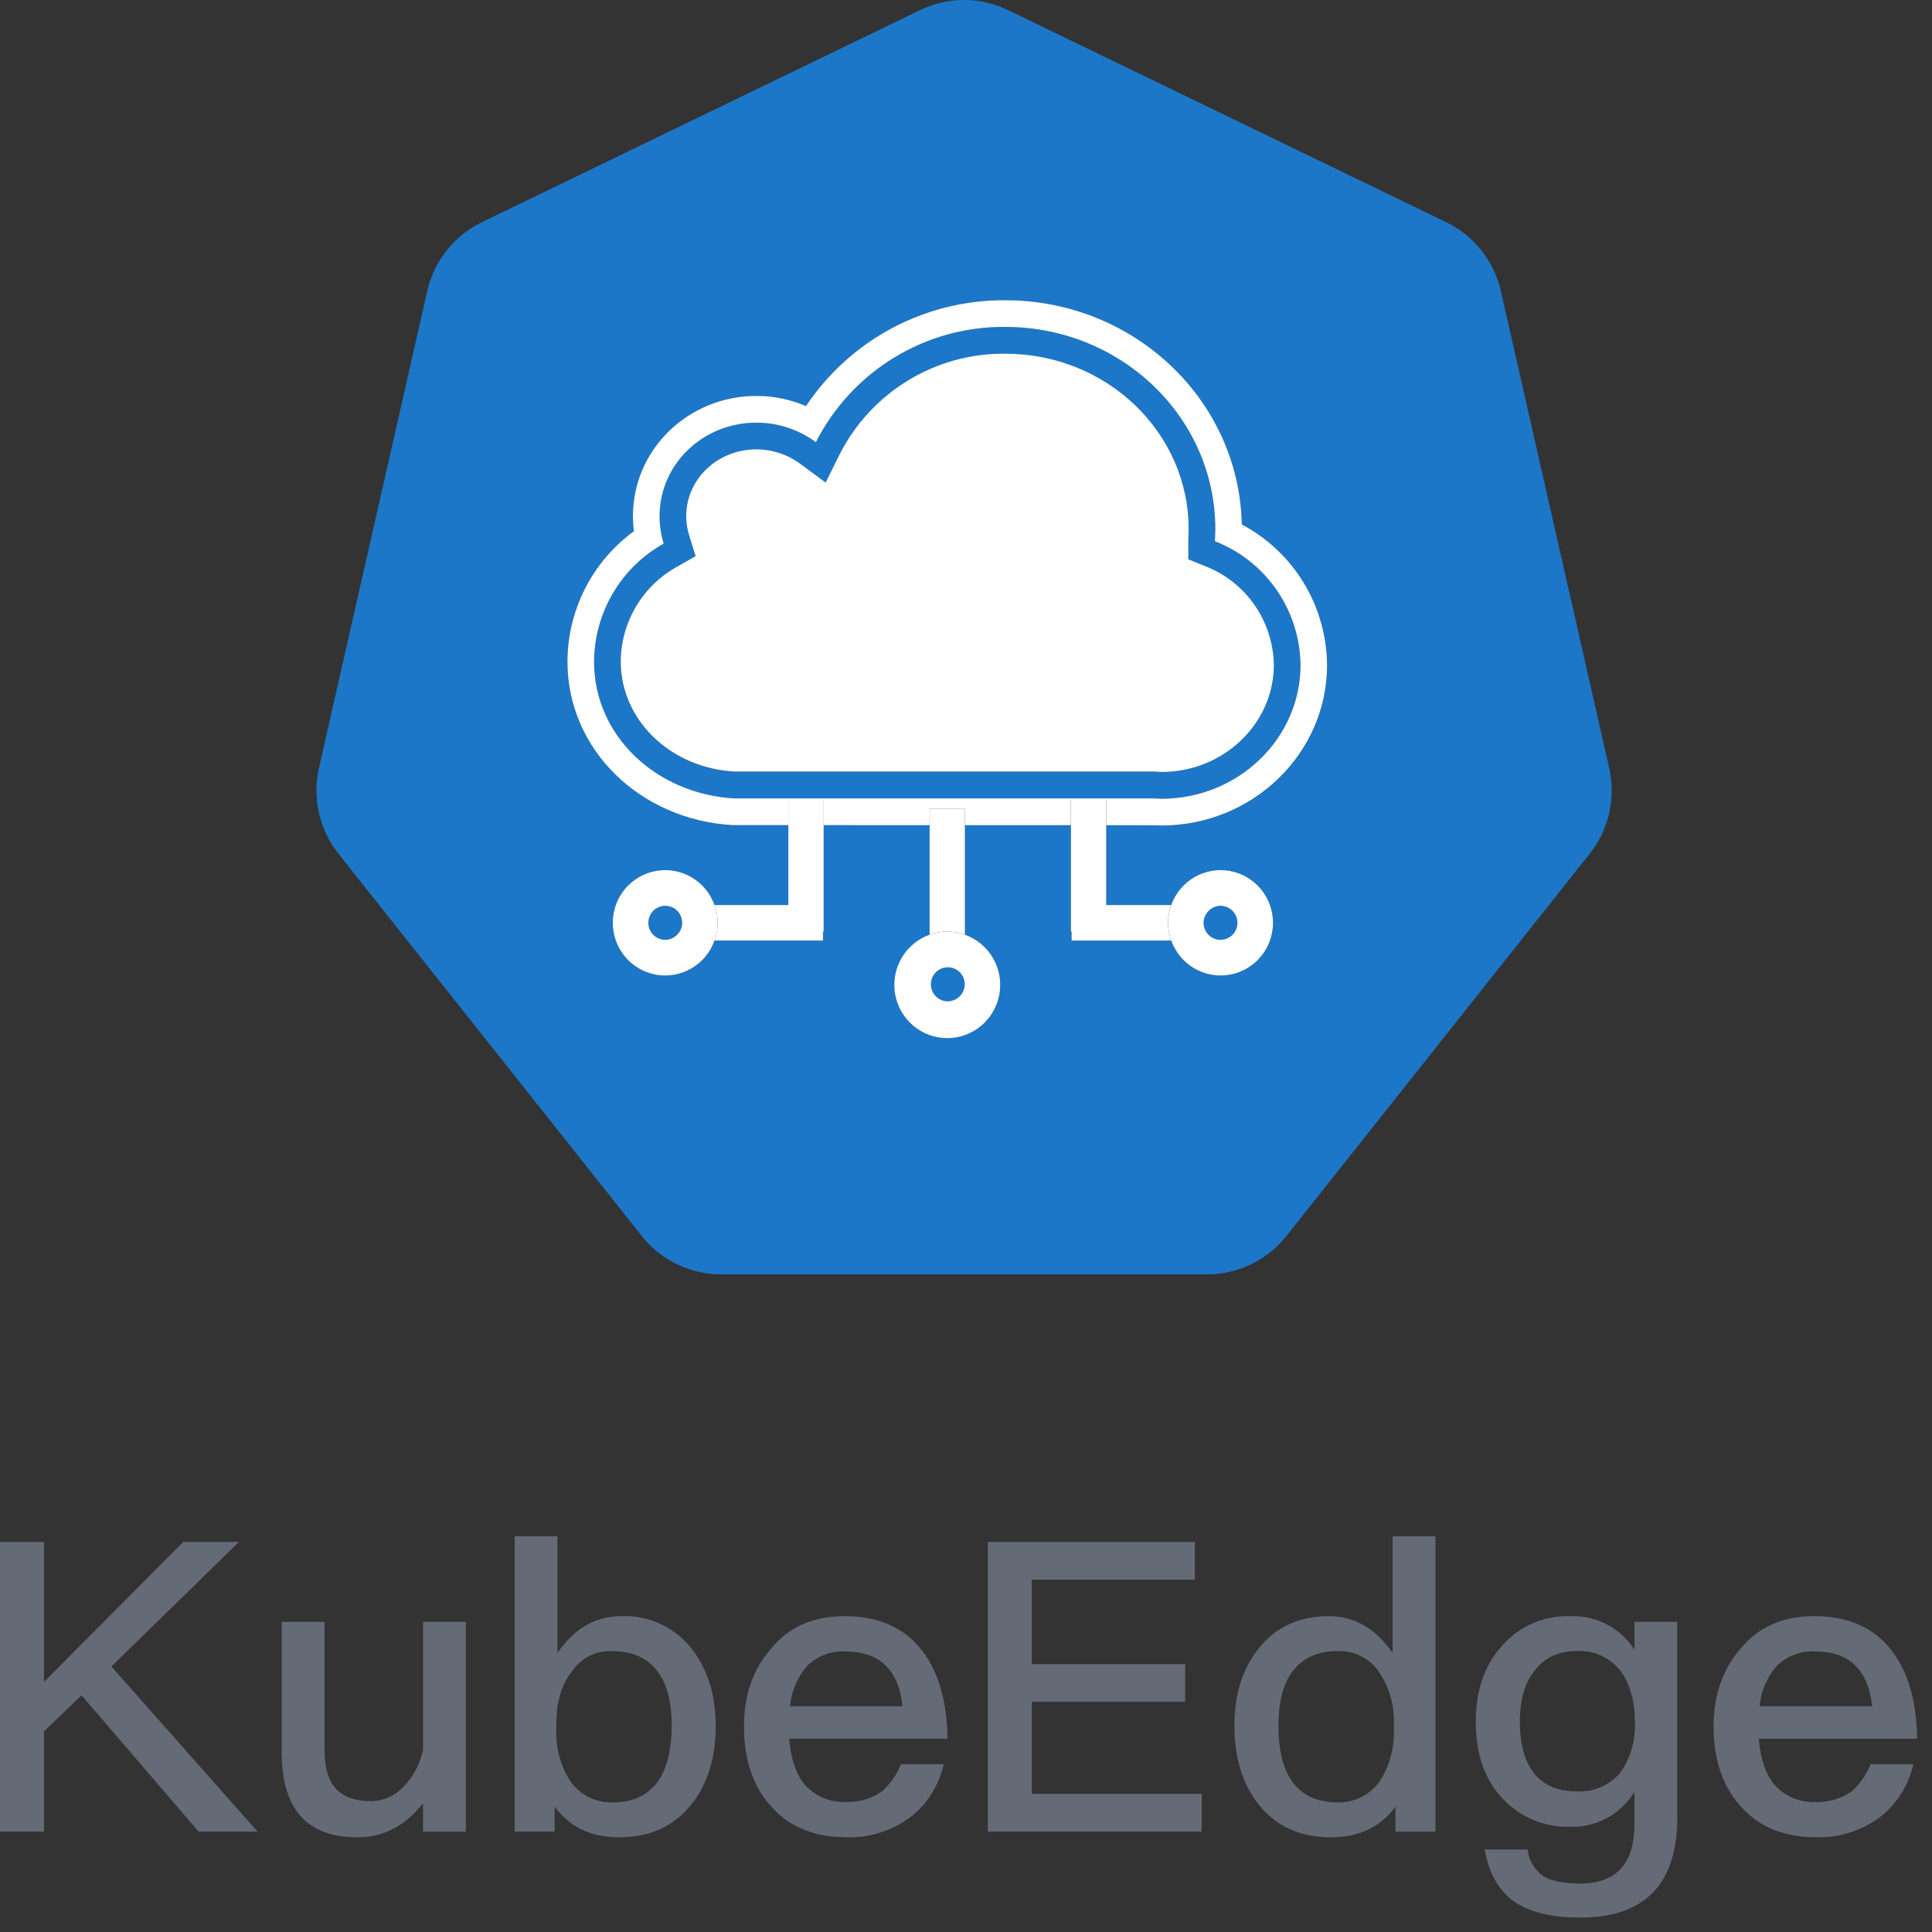
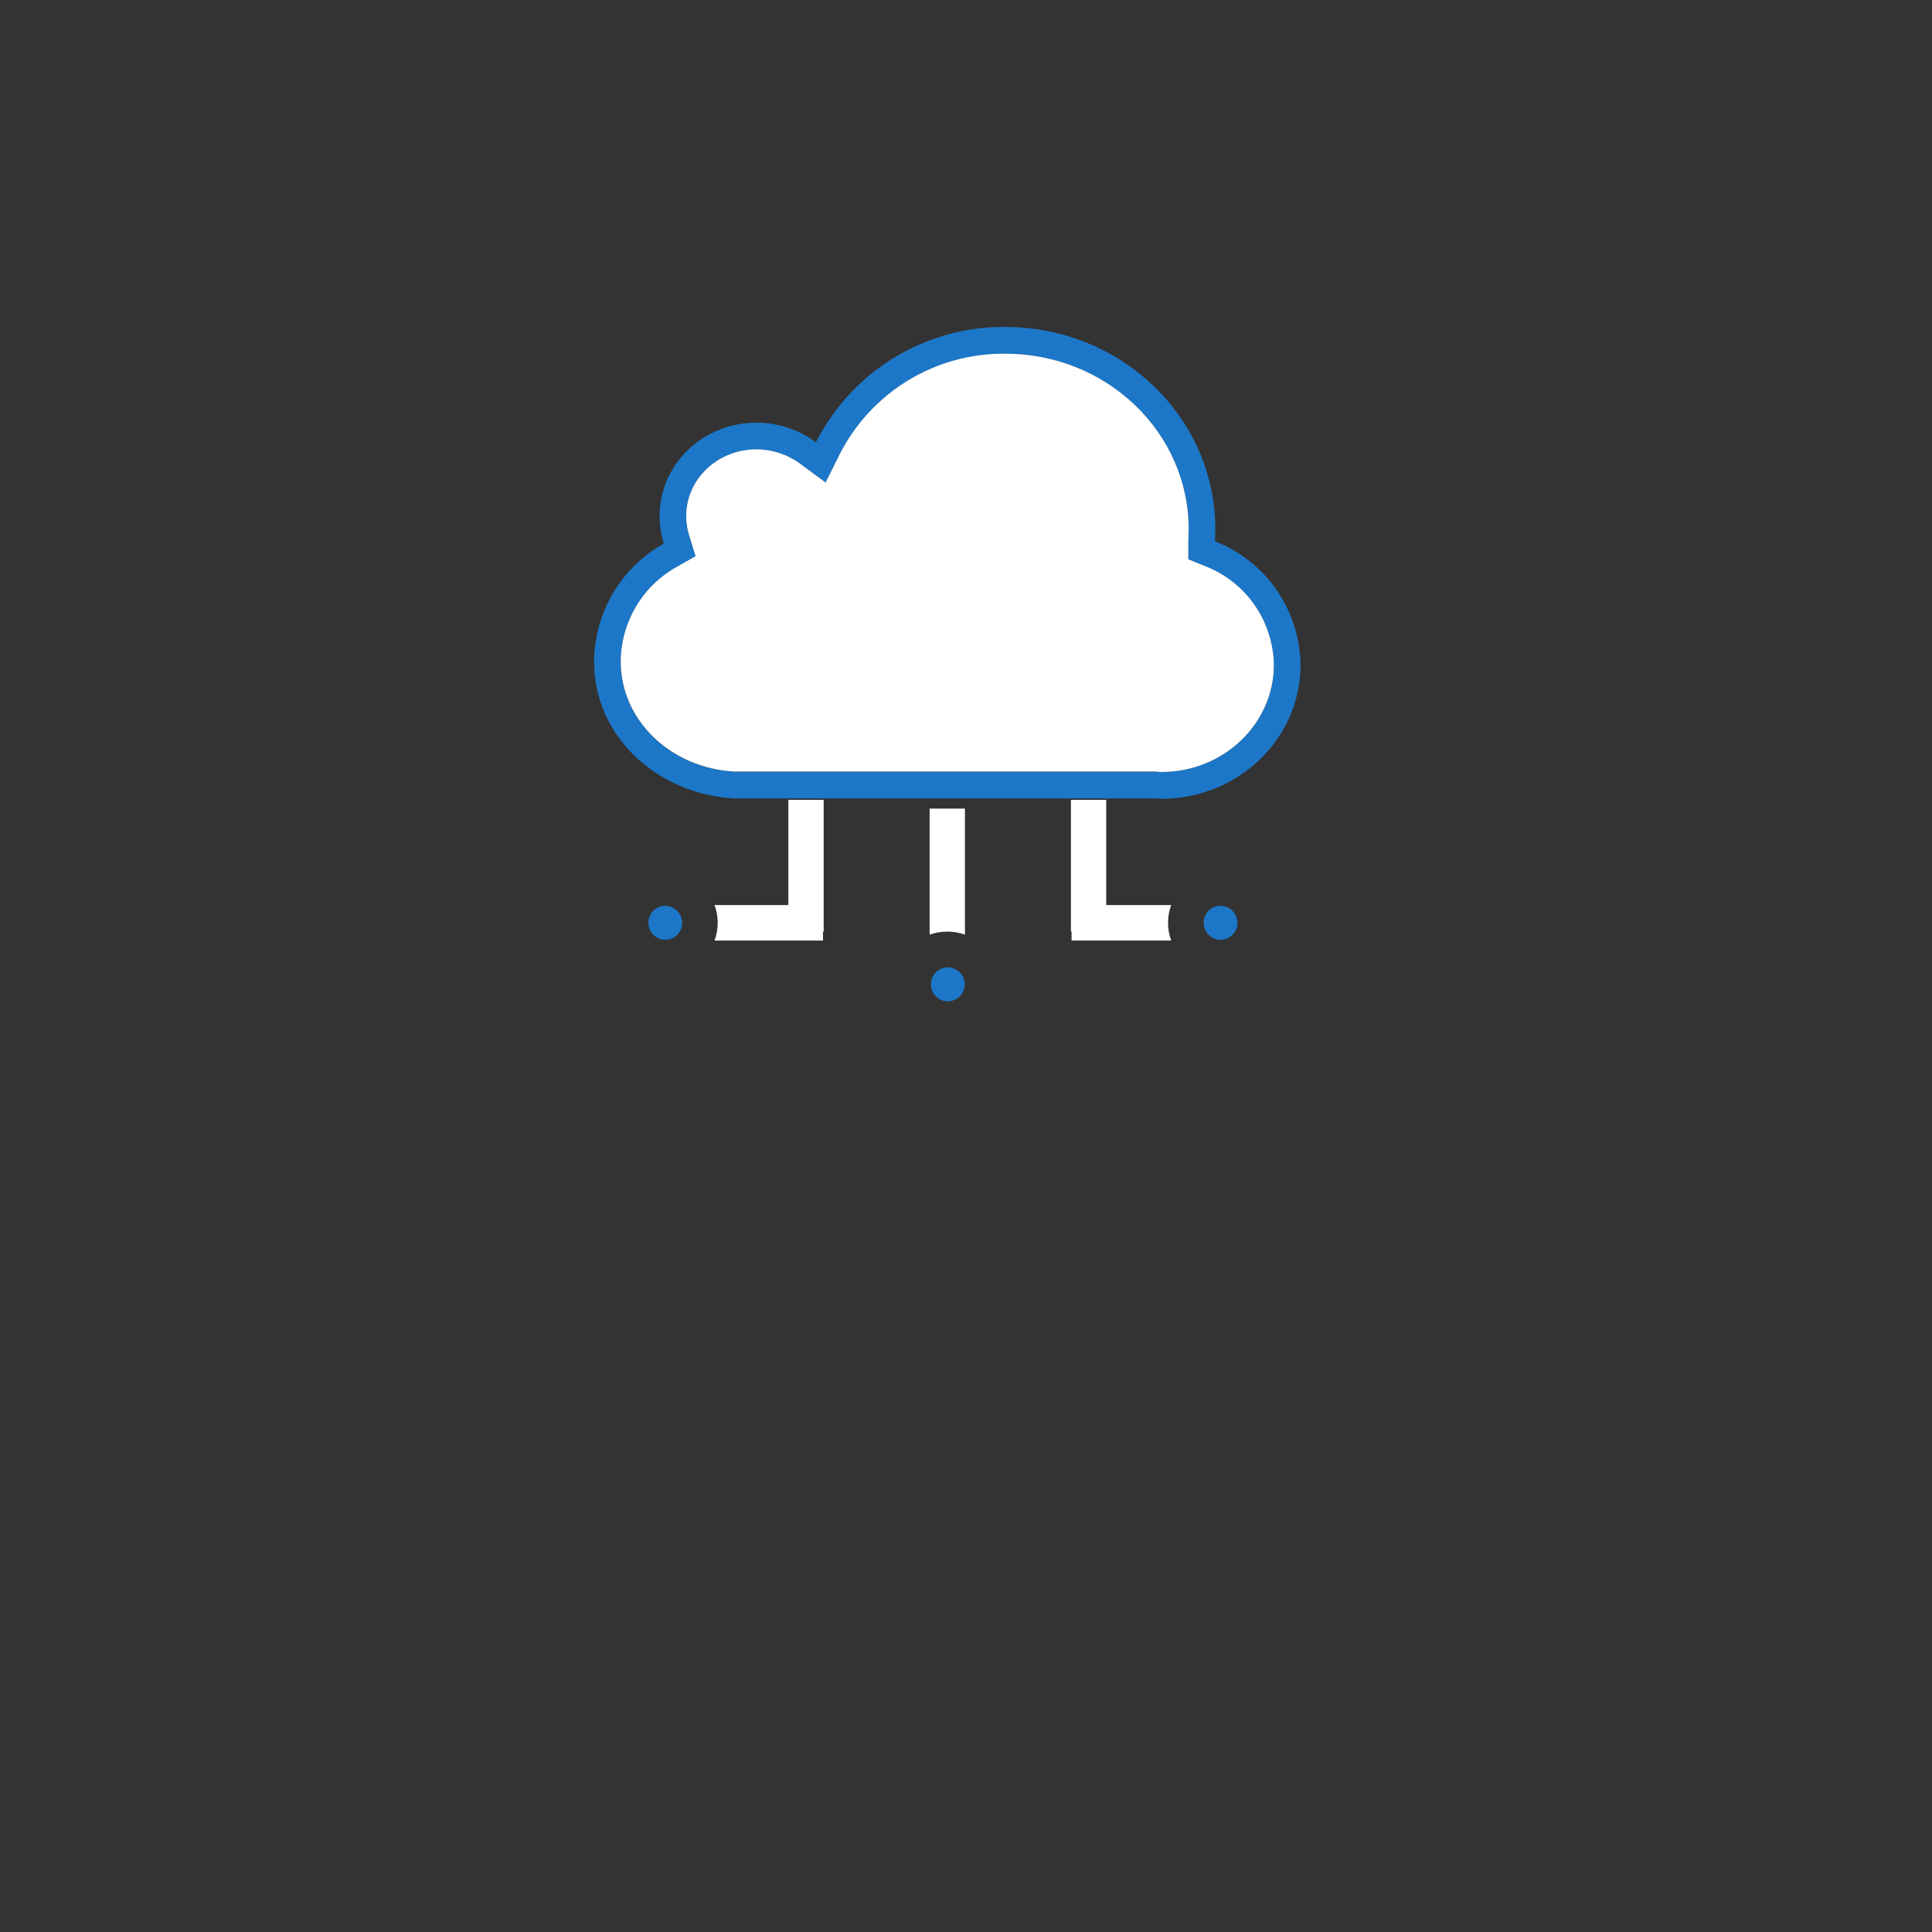
<svg xmlns="http://www.w3.org/2000/svg" fill="none" height="76" viewBox="0 0 76 76" width="76">
  <rect x="0" y="0" width="76" height="76" fill="#333333" stroke="none" />
  <path d="m26.149 35.632c-.131.004-.257.047-.364.123s-.189.182-.236.305c-.047.123-.057.257-.029.385.028.128.093.246.187.337.094.091.213.153.341.177s.261.01.382-.042c.12-.051.223-.137.295-.247.072-.11.111-.238.111-.37-.003-.18-.077-.352-.206-.477-.129-.125-.302-.194-.481-.192zm21.884 1.338c.131-.004.257-.047.364-.123.107-.076.189-.182.236-.305.047-.123.057-.257.029-.385-.028-.129-.093-.246-.187-.337-.094-.091-.213-.153-.341-.177-.129-.024-.262-.01-.382.042-.12.051-.223.137-.295.247-.072.11-.111.238-.111.37.003.18.077.352.206.477.129.125.302.194.481.192zm-2.341-5.548c3.012 0 5.468-2.362 5.468-5.265-.014-1.056-.342-2.083-.942-2.95-.6-.867-1.444-1.533-2.424-1.914 0-.156.014-.316.014-.475 0-4.389-3.692-7.956-8.264-7.956-1.538-.014-3.049.403-4.365 1.204s-2.383 1.955-3.083 3.331c-.677-.499-1.495-.769-2.334-.771-2.119 0-3.814 1.646-3.814 3.673-.001.368.054.735.163 1.086-.825.46-1.514 1.132-1.996 1.947-.482.815-.739 1.745-.745 2.693 0 2.943 2.47 5.21 5.509 5.383h16.514c.097 0 .191.014.299.014zm-21.275-5.397c.006-.762.215-1.51.603-2.164.389-.655.944-1.194 1.609-1.561l.733-.419-.252-.809c-.078-.25-.117-.51-.116-.772 0-1.44 1.222-2.62 2.767-2.62.617.002 1.218.2 1.716.567l1.001.737.554-1.116c.613-1.202 1.547-2.208 2.697-2.906 1.15-.698 2.471-1.06 3.814-1.046 3.998 0 7.217 3.102 7.217 6.904 0 .046-.002.09-.006.193-.006.135-.008.197-.008.282v.711l.656.265c.786.302 1.464.834 1.947 1.527.483.693.748 1.515.762 2.361 0 2.31-1.976 4.212-4.42 4.212-.027-.001-.054-.002-.082-.004-.037-.003-.075-.005-.113-.007-.048-.002-.048-.002-.105-.003h-16.514c-2.504-.144-4.463-2.022-4.463-4.331zm12.848 12.027c-.131.004-.257.047-.364.123-.107.076-.189.182-.236.305-.047.123-.057.257-.029.385.028.128.093.246.187.337s.213.153.341.177.261.01.382-.042c.12-.051.223-.137.295-.247.072-.11.111-.238.111-.37-.003-.18-.077-.352-.206-.477s-.302-.194-.481-.192z" fill="#1c77c8" />
-   <path d="m50.6 48.626 11.933-15.04c.372-.469.635-1.017.767-1.602s.133-1.193 0-1.778l-4.259-18.754c-.133-.585-.395-1.133-.767-1.602-.372-.469-.845-.848-1.383-1.109l-17.243-8.346c-.538-.26-1.127-.396-1.724-.396-.597 0-1.187.135-1.725.396l-17.243 8.346c-.538.26-1.011.639-1.383 1.108-.372.469-.635 1.017-.767 1.602l-4.258 18.754c-.133.585-.133 1.193 0 1.778.133.585.395 1.133.767 1.602l11.933 15.04c.372.469.845.848 1.383 1.108.538.26 1.127.396 1.724.396h19.138c.597 0 1.186-.135 1.724-.396.538-.26 1.011-.639 1.383-1.108zm-4.528-13.023c.164-.46.484-.847.903-1.093.42-.246.913-.335 1.391-.252.479.084.913.334 1.226.708.313.374.484.847.484 1.335s-.172.961-.484 1.335c-.313.374-.747.625-1.226.708-.479.084-.972-.006-1.391-.252-.42-.246-.74-.633-.903-1.093h-3.919v-.352h-.027v-4.186l-4.168-.001v4.308c.464.165.854.489 1.103.915.249.426.34.927.257 1.414-.083.487-.335.929-.711 1.247s-.852.493-1.343.493-.967-.175-1.343-.493-.628-.76-.711-1.247c-.083-.487.008-.988.257-1.414s.639-.75 1.103-.915v-4.308l-4.169-.001v4.188h-.027v.353h-4.266c-.164.46-.484.847-.903 1.093s-.913.335-1.391.252c-.479-.083-.913-.334-1.226-.708-.313-.374-.484-.847-.484-1.335 0-.488.172-.961.484-1.335.313-.374.747-.624 1.226-.708s.972.006 1.391.252.74.633.903 1.093h2.903v-3.144l-2.192-0c-3.627-.207-6.497-2.958-6.497-6.434.004-1.001.242-1.987.696-2.878.454-.891 1.111-1.661 1.918-2.249-.025-.199-.037-.399-.037-.599 0-2.622 2.178-4.725 4.861-4.725.669.001 1.331.136 1.946.399.863-1.29 2.03-2.345 3.397-3.072s2.892-1.101 4.439-1.091c5.071 0 9.206 3.924 9.309 8.822 1.004.53 1.846 1.324 2.437 2.297.591.973.908 2.089.918 3.229 0 3.493-2.934 6.317-6.514 6.317-.076 0-.13-.003-.225-.009-.016-.001-.667-.002-1.949-.003v3.141z" fill="#1c77c8" />
  <g fill="#fff">
    <path d="m45.497 30.358c.035.002.065.003.112.007.049.004.067.004.081.004 2.444 0 4.421-1.903 4.421-4.213-.014-.846-.28-1.668-.762-2.361-.483-.693-1.161-1.224-1.947-1.527l-.656-.265v-.711c0-.086.002-.147.008-.282.004-.103.006-.147.006-.193 0-3.802-3.219-6.904-7.217-6.904-1.343-.014-2.664.348-3.814 1.046-1.15.698-2.084 1.704-2.697 2.906l-.554 1.116-1.001-.738c-.498-.367-1.098-.565-1.716-.567-1.545 0-2.767 1.18-2.767 2.62-.001.262.038.522.116.772l.252.809-.733.419c-.665.368-1.22.906-1.609 1.561s-.597 1.402-.603 2.164c0 2.309 1.958 4.187 4.463 4.331h16.514c.056.001.056.001.105.003z" />
-     <path d="m43.516 31.463v.999c1.282.001 1.933.002 1.949.003.095.006.149.009.225.009 3.581 0 6.514-2.824 6.514-6.316-.01-1.14-.327-2.256-.917-3.229-.591-.973-1.433-1.767-2.437-2.297-.103-4.898-4.237-8.822-9.309-8.822-1.546-.01-3.071.365-4.439 1.091-1.367.727-2.534 1.782-3.397 3.072-.616-.263-1.277-.399-1.946-.399-2.683 0-4.861 2.103-4.861 4.725-0.0.2.012.4.037.599-.807.587-1.464 1.358-1.918 2.249s-.693 1.877-.696 2.878c0 3.476 2.869 6.227 6.497 6.434h2.192v-.995h1.389v.996c1.523 0 2.912 0 4.168.001v-.651h1.389v.651l4.168.001v-.998zm-14.638-.056c-3.039-.173-5.509-2.441-5.509-5.383.006-.948.264-1.878.745-2.693s1.17-1.487 1.996-1.947c-.11-.351-.165-.718-.163-1.086 0-2.026 1.695-3.672 3.814-3.672.84.002 1.657.271 2.334.77.7-1.377 1.767-2.53 3.083-3.331 1.315-.801 2.827-1.218 4.365-1.204 4.571 0 8.264 3.567 8.264 7.956 0 .16-.014.319-.014.475.98.381 1.824 1.047 2.424 1.914.6.867.928 1.894.942 2.95 0 2.902-2.456 5.265-5.468 5.265-.108 0-.201-.014-.299-.014z" />
    <path d="m43.516 31.463h-1.389v5.183h.026v.353h3.919c-.166-.451-.166-.946 0-1.397h-2.556zm-6.947.345v4.959c.449-.161.94-.161 1.389 0v-4.959zm-5.558-.345v4.14h-2.903c.166.451.166.946 0 1.396h4.266v-.352h.027v-5.183z" />
-     <path d="m28.108 35.603c-.164-.46-.483-.847-.903-1.093-.42-.246-.913-.335-1.391-.252-.479.084-.913.334-1.226.708-.313.374-.484.847-.484 1.335 0 .488.172.961.484 1.335.313.374.747.624 1.226.708s.972-.006 1.391-.252c.42-.246.74-.633.903-1.093.166-.451.166-.946 0-1.396zm-1.96 1.367c-.131-.004-.257-.047-.364-.123s-.189-.182-.236-.305c-.047-.123-.057-.257-.029-.385s.093-.246.187-.337c.094-.091.213-.153.341-.177.129-.024.262-.009.382.042.12.051.223.137.295.247.072.11.111.238.111.37-.003.18-.077.352-.206.477-.129.125-.302.194-.481.192zm10.421-.202c-.464.165-.854.489-1.103.915-.249.426-.34.927-.257 1.414.083.487.335.929.711 1.248.376.319.852.493 1.343.493.492 0 .968-.175 1.343-.493.376-.319.628-.76.711-1.248.083-.487-.008-.988-.257-1.414-.249-.426-.639-.75-1.103-.915-.449-.161-.94-.161-1.389 0zm.695 2.621c-.131-.004-.257-.047-.364-.123-.107-.076-.189-.182-.236-.305-.047-.123-.057-.257-.029-.385s.093-.246.187-.337c.094-.091.213-.153.341-.177.129-.024.261-.009.382.042.12.051.223.137.295.247.072.11.111.238.111.37-.003.18-.077.352-.206.477-.129.125-.302.194-.481.192zm8.809-2.39c.164.46.484.847.903 1.093.42.246.913.335 1.391.252s.913-.334 1.226-.708c.313-.374.484-.847.484-1.335 0-.488-.172-.961-.484-1.335-.313-.374-.747-.625-1.226-.708-.479-.084-.972.006-1.391.252-.42.246-.74.633-.903 1.093-.166.451-.166.946 0 1.396zm1.96-1.367c.131.004.257.047.364.123.107.076.189.182.236.305s.057.257.029.385c-.028.129-.093.246-.187.337-.094.091-.213.153-.341.177-.129.024-.261.01-.382-.042-.12-.051-.223-.137-.295-.247-.072-.11-.111-.238-.111-.37.003-.18.077-.352.206-.477.129-.126.302-.195.481-.192z" />
  </g>
-   <path d="m36.285 64.948c-.699-.925-1.731-1.373-3.065-1.373-1.207 0-2.175.415-2.874 1.261-.731.83-1.08 1.852-1.08 3.08 0 1.357.381 2.426 1.143 3.224.699.75 1.667 1.133 2.874 1.133.99.035 1.957-.301 2.715-.942.564-.512.958-1.187 1.128-1.931h-1.683c-.164.409-.419.775-.746 1.069-.419.29-.921.436-1.429.415-.292.013-.584-.037-.855-.148-.271-.11-.516-.278-.717-.491-.381-.431-.588-1.054-.651-1.852h6.225c-.016-1.468-.349-2.618-.985-3.448zm-5.209 2.171c.053-.592.292-1.151.683-1.596.2-.192.437-.341.696-.437s.536-.137.812-.121c1.334 0 2.08.718 2.239 2.155zm41.763 3.352c-.419.29-.921.436-1.429.415-.292.013-.584-.037-.855-.148-.271-.11-.516-.278-.717-.491-.381-.431-.588-1.054-.651-1.852h6.225c-.016-1.468-.349-2.618-.985-3.448-.699-.925-1.731-1.373-3.065-1.373-1.207 0-2.176.415-2.874 1.261-.731.83-1.08 1.852-1.08 3.08 0 1.357.381 2.426 1.143 3.224.699.75 1.667 1.133 2.874 1.133.99.035 1.958-.301 2.716-.942.564-.512.958-1.187 1.127-1.931h-1.683c-.164.409-.419.775-.746 1.069zm-2.938-4.948c.2-.192.437-.341.696-.437s.536-.137.812-.121c1.334 0 2.08.718 2.239 2.155h-4.43c.053-.592.292-1.151.683-1.596zm-45.463-1.947c-1.016 0-1.842.479-2.509 1.452v-4.597h-1.683v11.62h1.572v-.99c.572.798 1.413 1.213 2.541 1.213 1.207 0 2.144-.431 2.842-1.293.635-.798.953-1.836.953-3.097 0-1.213-.318-2.218-.937-3.017-.328-.422-.751-.759-1.234-.984s-1.013-.331-1.545-.309zm1.493 6.432c-.397.591-1.0.894-1.826.894-.334.011-.666-.064-.963-.217-.297-.154-.551-.381-.736-.66-.372-.608-.555-1.314-.524-2.027v-.143c0-.894.206-1.612.651-2.155.173-.242.403-.436.668-.567.266-.131.56-.194.856-.183.826 0 1.445.271 1.842.846.349.479.524 1.181.524 2.091s-.175 1.612-.492 2.123zm14.657-3.064h6.034v-1.484h-6.034v-3.32h6.415v-1.485h-8.146v11.396h8.416v-1.484h-6.685zm-23.946 1.899c-.117.557-.393 1.067-.794 1.469-.322.333-.761.528-1.223.543-.651 0-1.128-.176-1.413-.495-.302-.319-.445-.83-.445-1.532v-5.028h-1.683v5.139c0 2.218.985 3.336 2.97 3.336 1.032 0 1.889-.447 2.588-1.341v1.117h1.683v-8.252h-1.683zm47.654-3.942c-.266-.422-.638-.767-1.079-.999-.44-.233-.933-.345-1.43-.326-.508-.02-1.014.075-1.481.276-.467.202-.883.505-1.219.889-.699.766-1.032 1.756-1.032 3.001s.334 2.235 1.032 2.985c.342.373.76.668 1.226.864s.969.287 1.473.269c.501.013.997-.107 1.438-.348.441-.241.81-.595 1.071-1.025v1.277c0 1.548-.714 2.33-2.143 2.33-.667 0-1.159-.112-1.461-.303-.166-.122-.305-.278-.409-.456-.104-.178-.17-.376-.195-.582h-1.683c.159.91.524 1.58 1.128 2.027.603.431 1.477.654 2.62.654 2.541 0 3.827-1.309 3.827-3.926v-7.709h-1.683zm-.572 4.852c-.209.239-.469.428-.76.552-.291.124-.607.181-.923.166-.826 0-1.413-.287-1.779-.83-.318-.463-.476-1.101-.476-1.899 0-.878.191-1.564.603-2.043.381-.511.937-.75 1.652-.75.32-.017.638.042.931.173s.55.328.752.578c.381.495.588 1.181.588 2.043.034.718-.173 1.426-.588 2.011zm-54.324-9.098h-2.191l-5.478 5.507v-5.507h-1.731v11.396h1.731v-3.942l1.477-1.421 4.605 5.363h2.318l-5.748-6.496zm45.384 4.373c-.667-.974-1.509-1.452-2.509-1.452-1.175 0-2.112.431-2.779 1.293-.635.798-.937 1.804-.937 3.017 0 1.261.317 2.299.953 3.097.683.862 1.636 1.293 2.842 1.293 1.112 0 1.969-.415 2.541-1.213v.99h1.572v-11.62h-1.683zm.048 2.969c.031.713-.152 1.419-.524 2.027-.187.278-.44.505-.737.658-.297.153-.628.229-.962.22-.826 0-1.445-.303-1.826-.894-.334-.511-.492-1.213-.492-2.123s.175-1.612.524-2.091c.397-.574 1.016-.846 1.842-.846.297-.006.592.059.86.19.268.13.501.323.681.561.445.627.668 1.385.635 2.155z" fill="#646b76" />
</svg>